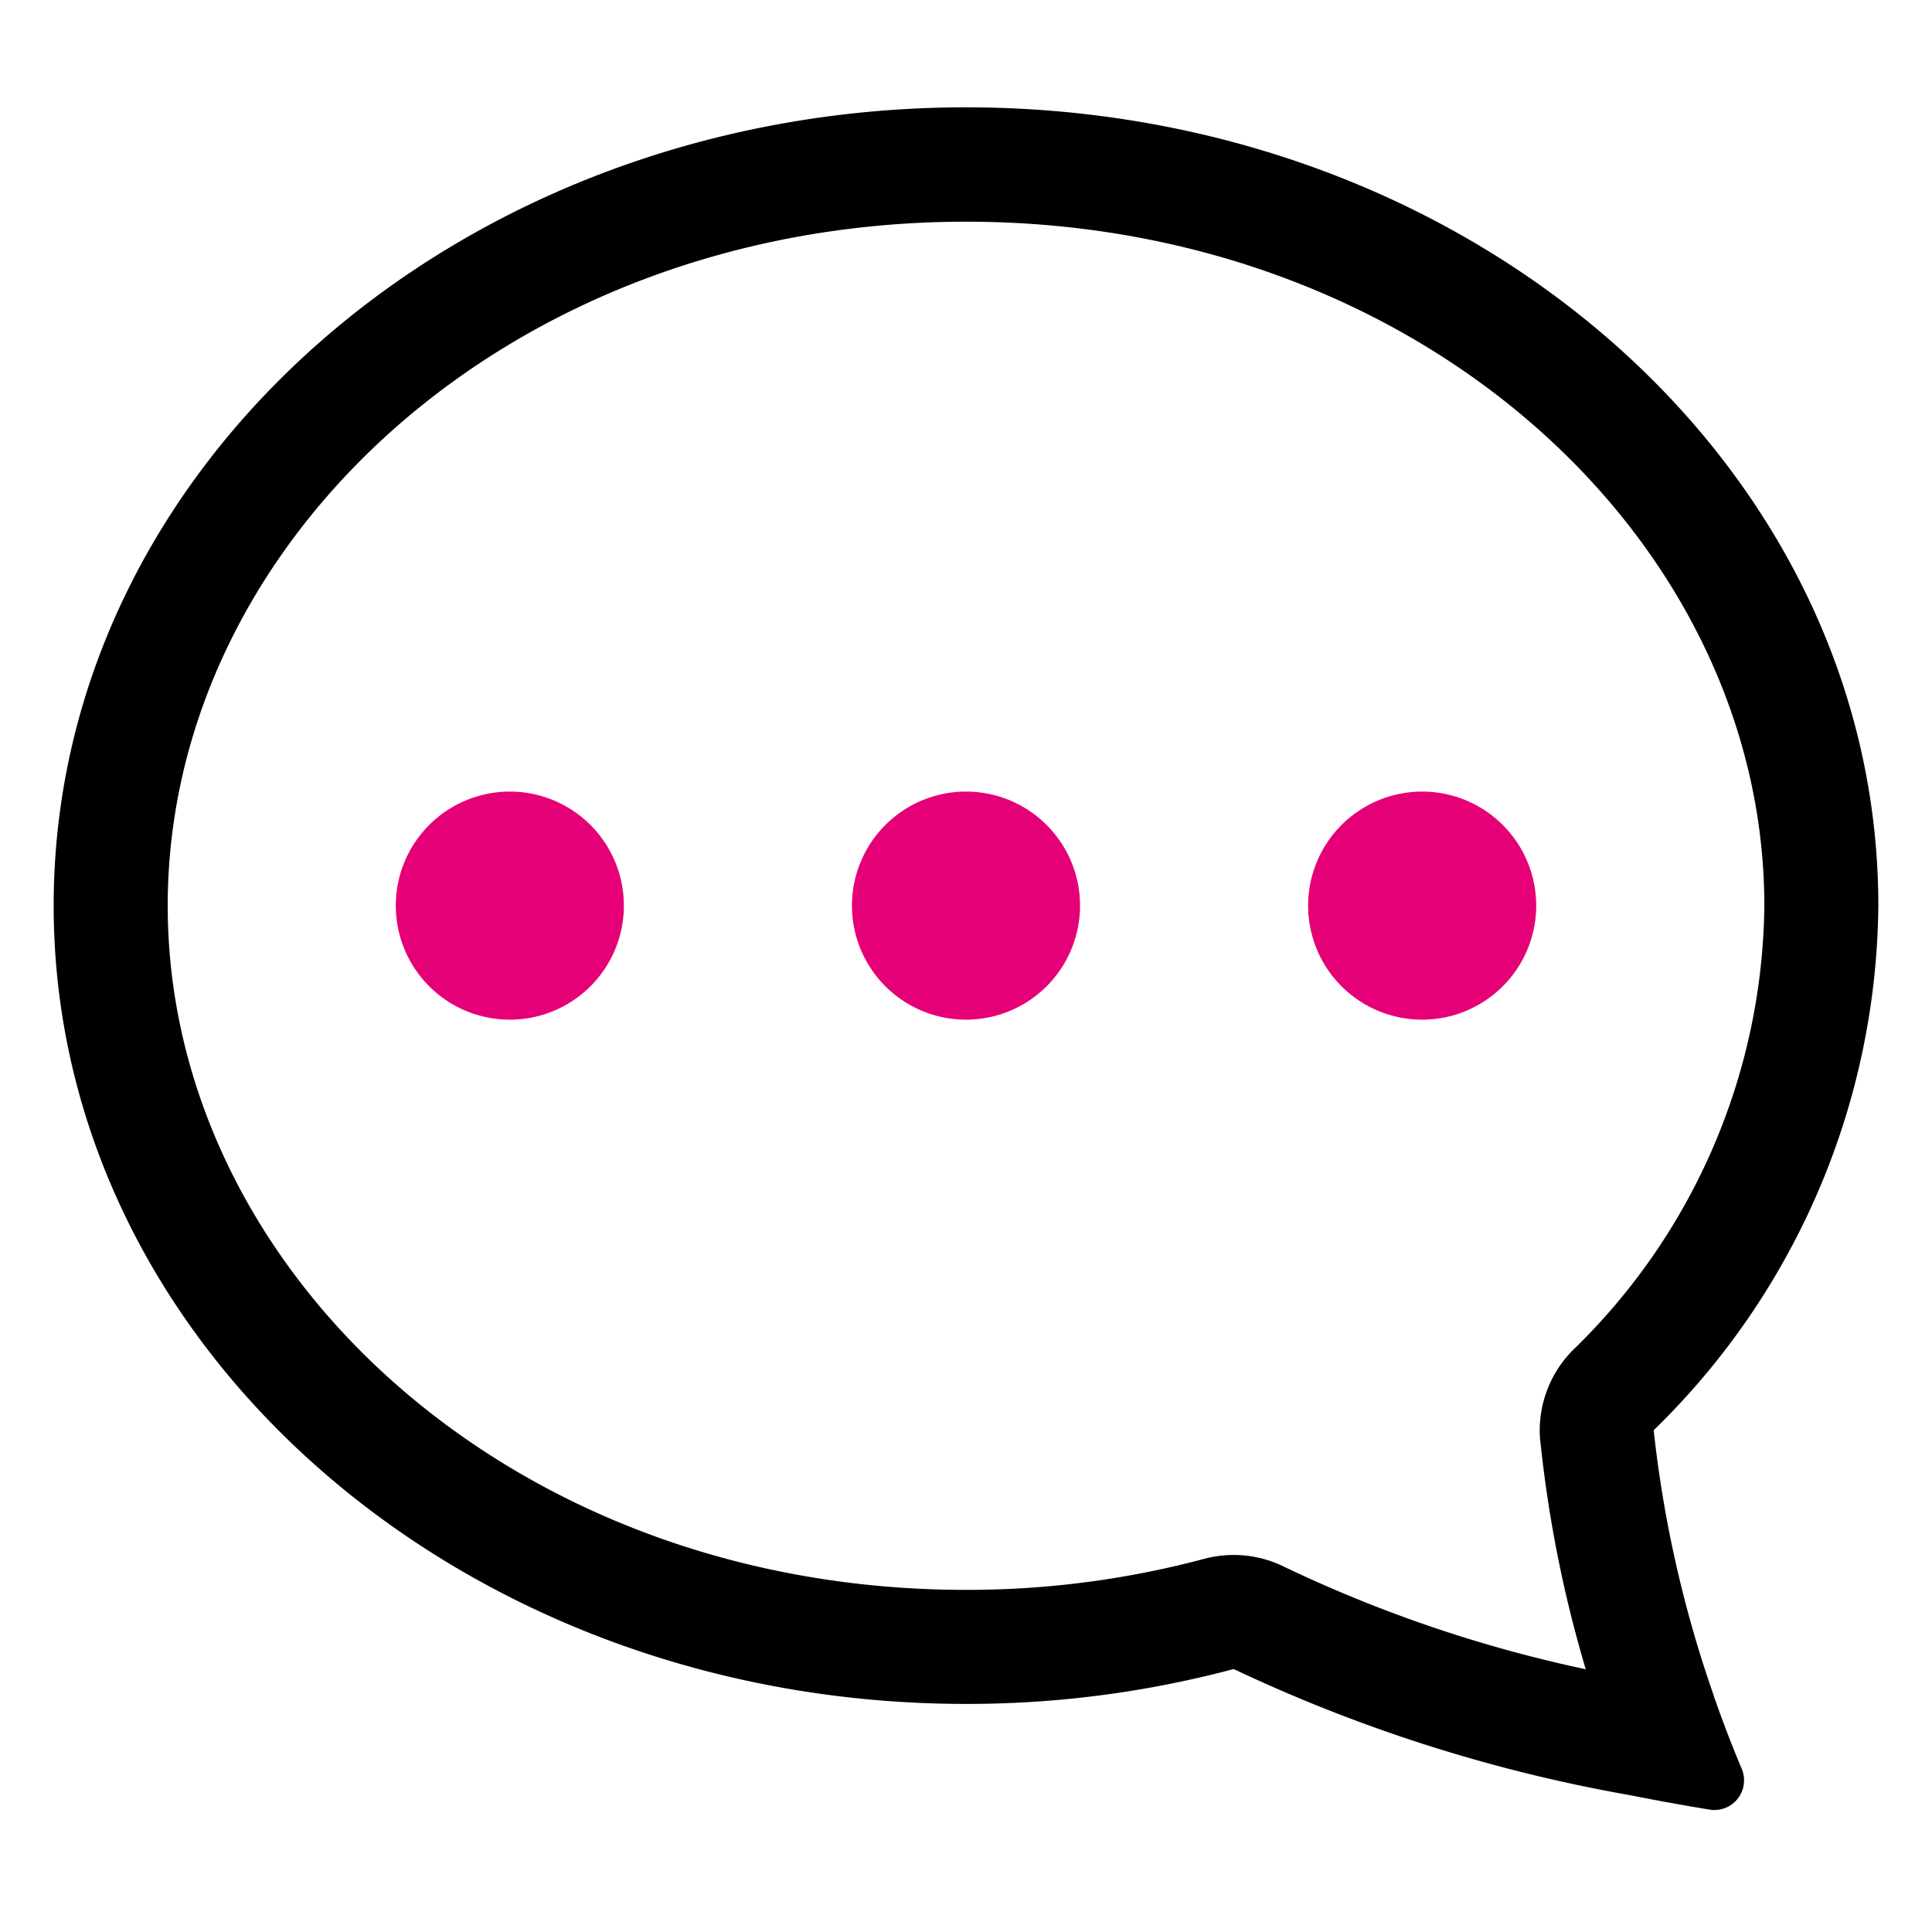
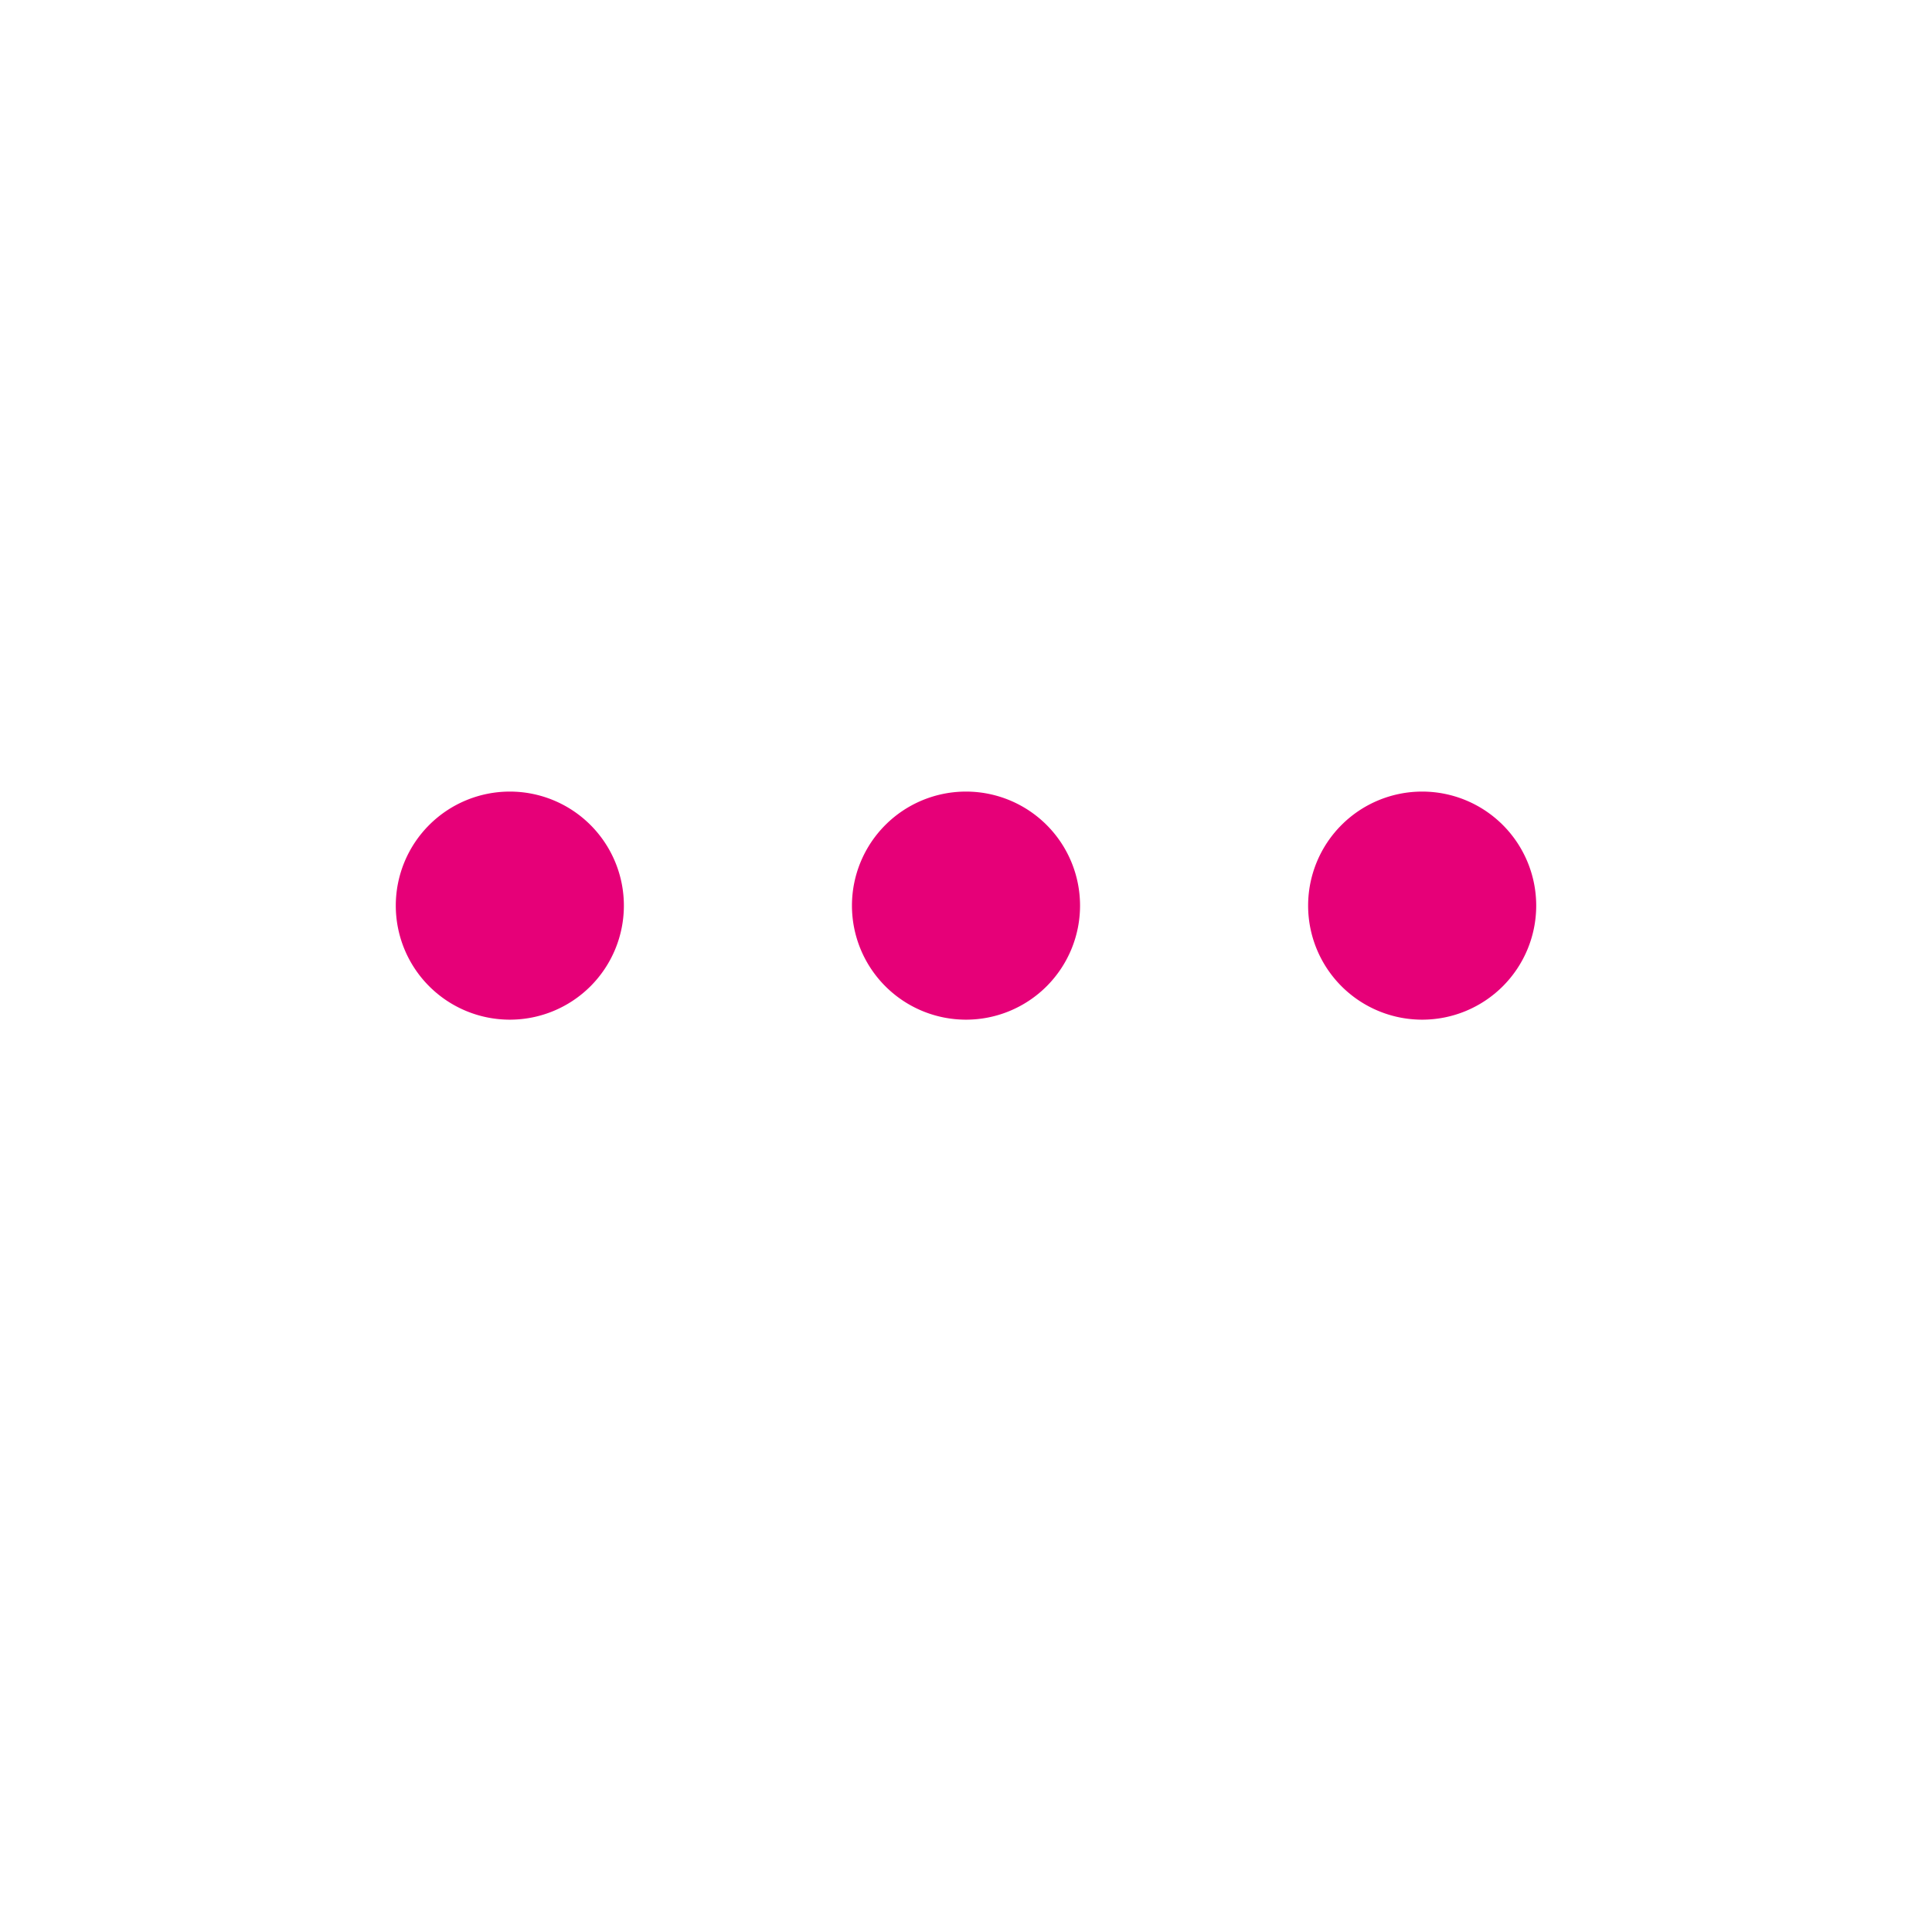
<svg xmlns="http://www.w3.org/2000/svg" width="36" height="36" viewBox="0 0 36 36">
  <g id="Web-App-Developers-icon" transform="translate(4 1611.12)">
    <rect id="Rectangle_5962" data-name="Rectangle 5962" width="36" height="36" transform="translate(-4 -1611.12)" fill="none" />
    <g id="chat-dots" transform="translate(-3 -1609.12)">
      <g id="Group_171410" data-name="Group 171410" transform="translate(0 0)">
        <path id="Path_107664" data-name="Path 107664" d="M53,86.125A2.125,2.125,0,1,0,55.125,84,2.125,2.125,0,0,0,53,86.125Zm-8.5,0A2.125,2.125,0,1,0,46.625,84,2.125,2.125,0,0,0,44.5,86.125ZM38.125,88.25a2.125,2.125,0,1,1,2.125-2.125A2.125,2.125,0,0,1,38.125,88.25Z" transform="translate(-29.625 -71.25)" fill="#e60078" />
-         <path id="Path_107665" data-name="Path 107665" d="M29.4,43.456l-.042-.008a29.014,29.014,0,0,1-7.37-2.348A19.253,19.253,0,0,1,17,41.75c-9.388,0-17-6.66-17-14.875S7.612,12,17,12s17,6.66,17,14.875a13.8,13.8,0,0,1-4.186,9.775,22.178,22.178,0,0,0,1.113,4.926l.006.023q.238.685.519,1.354a.553.553,0,0,1-.58.769q-.738-.121-1.473-.266Zm-1.7-6.6a2.125,2.125,0,0,1,.61-1.7,11.688,11.688,0,0,0,3.566-8.275c0-6.783-6.383-12.75-14.875-12.75S2.125,20.092,2.125,26.875,8.509,39.625,17,39.625a17.128,17.128,0,0,0,4.437-.578,2.125,2.125,0,0,1,1.511.157,25.138,25.138,0,0,0,5.6,1.9,23.311,23.311,0,0,1-.846-4.25Z" transform="translate(0 -12)" />
      </g>
    </g>
  </g>
</svg>